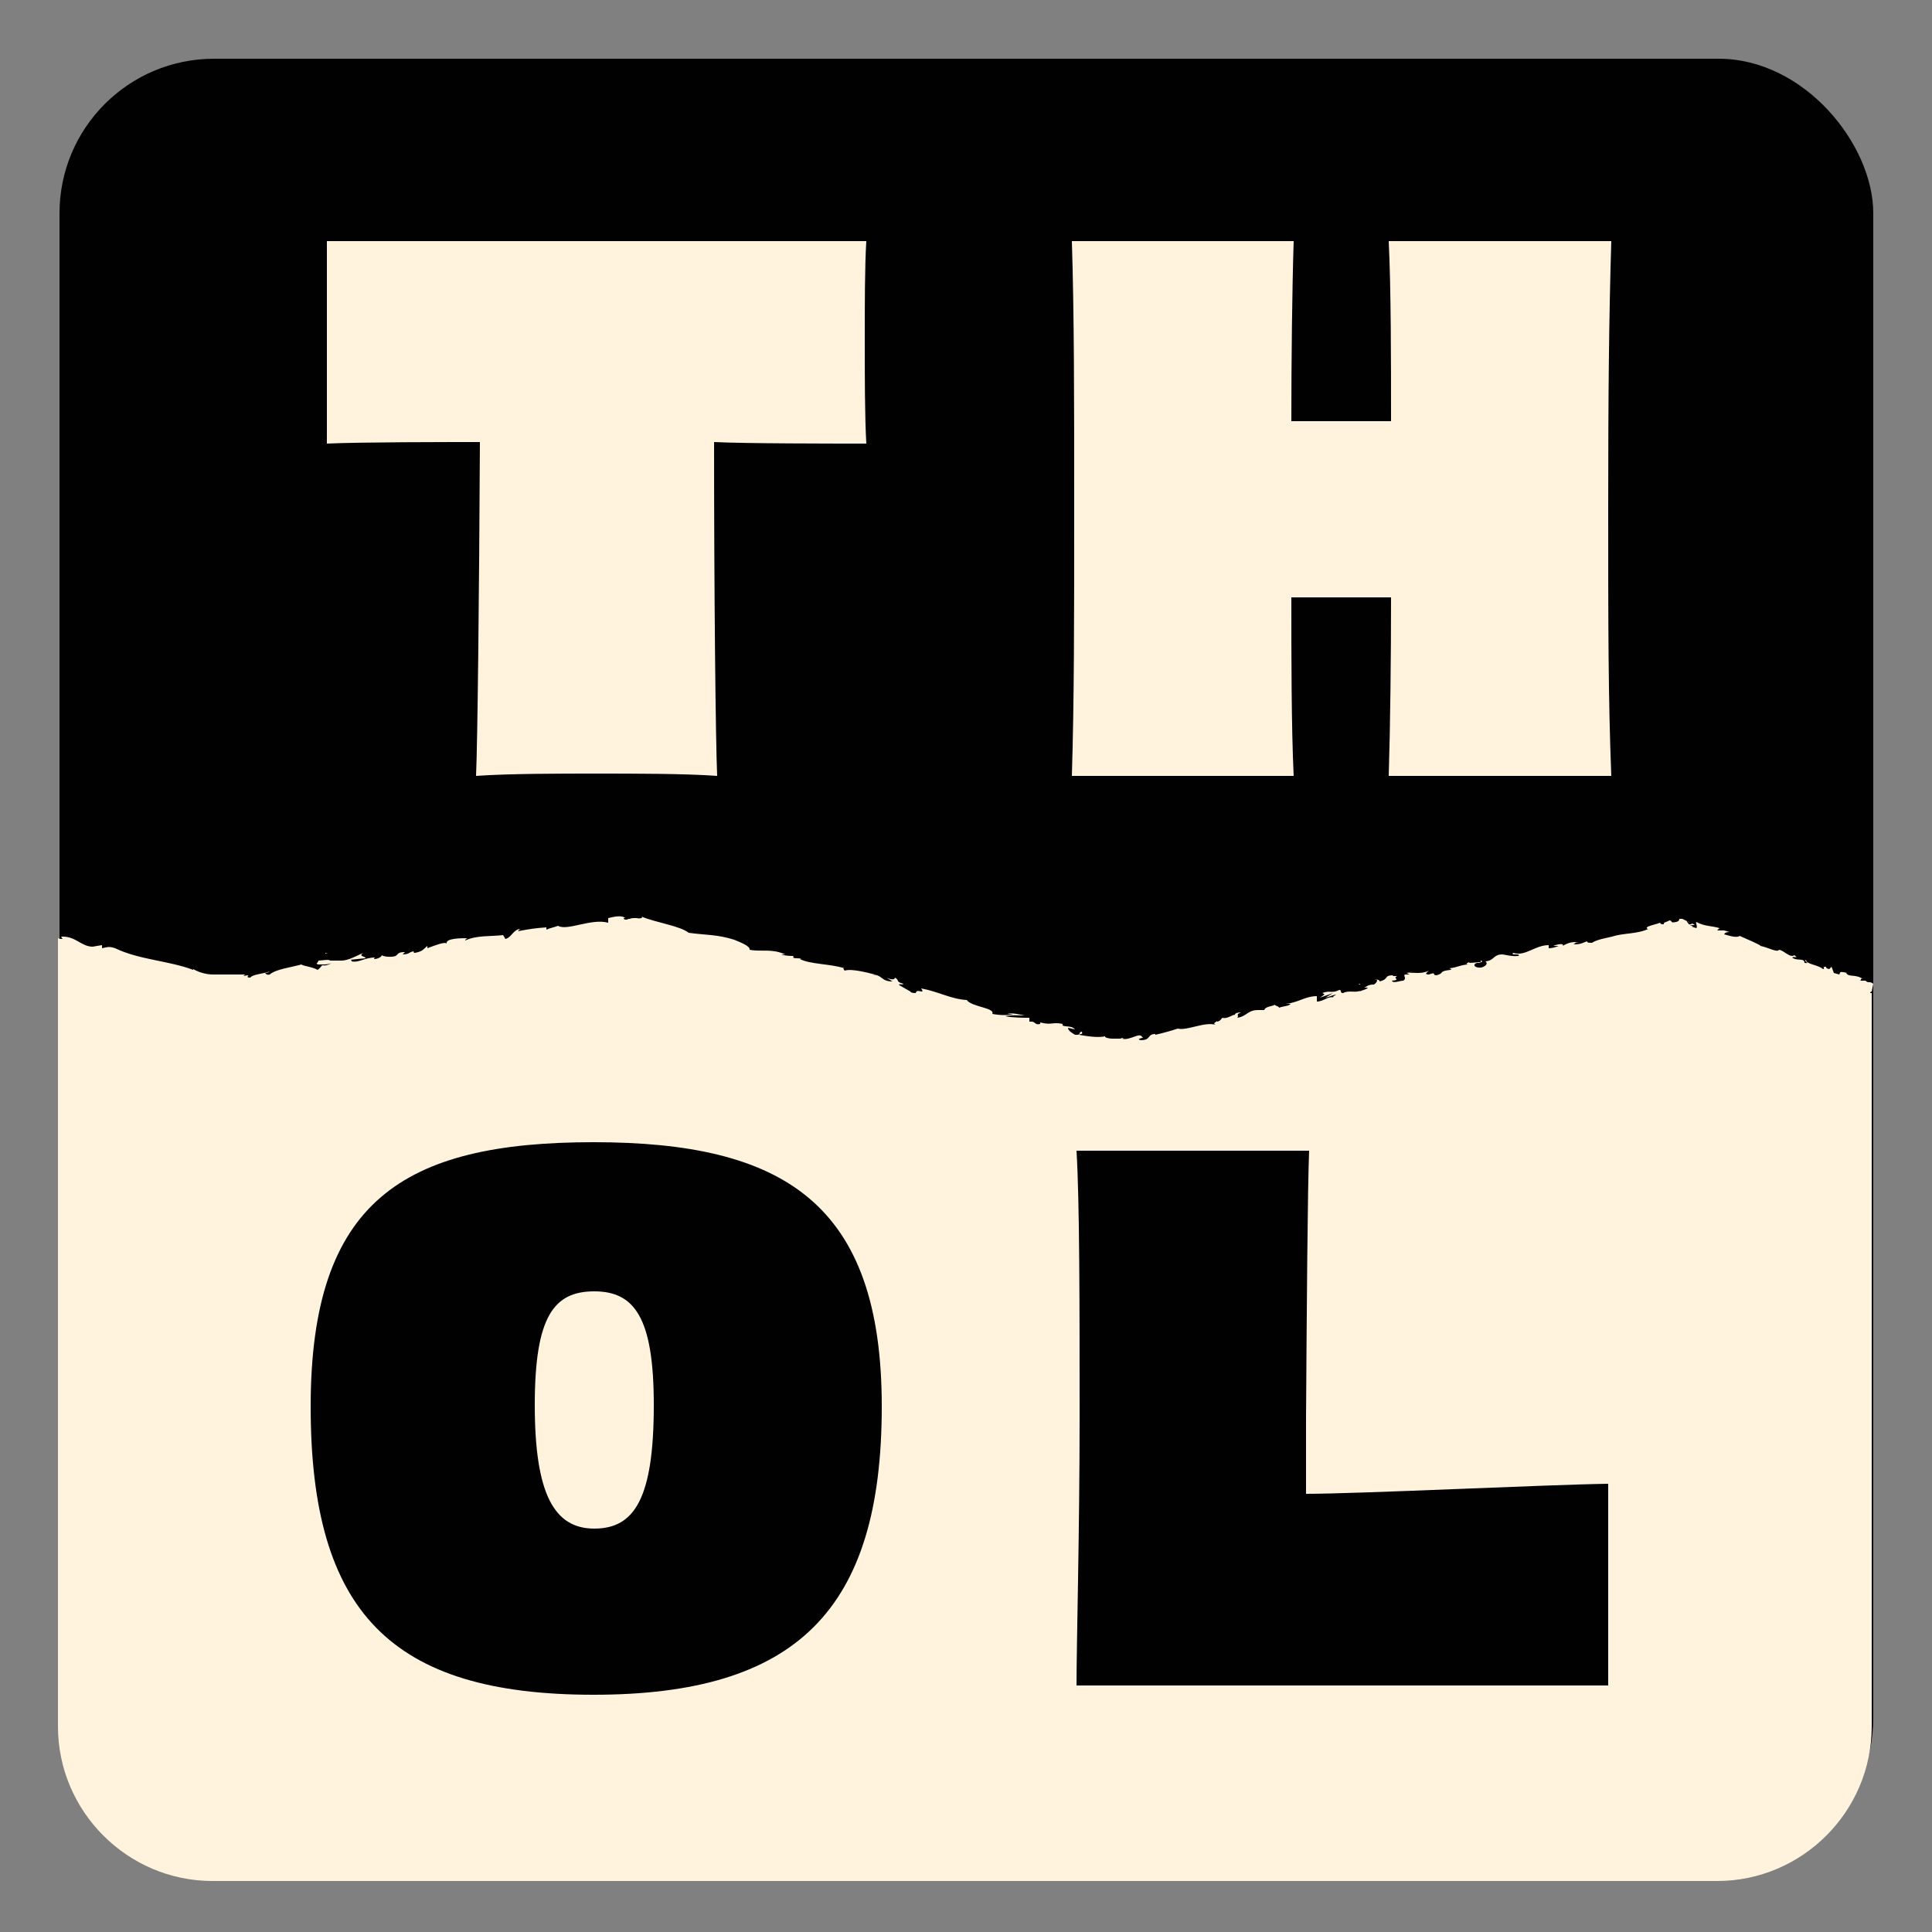
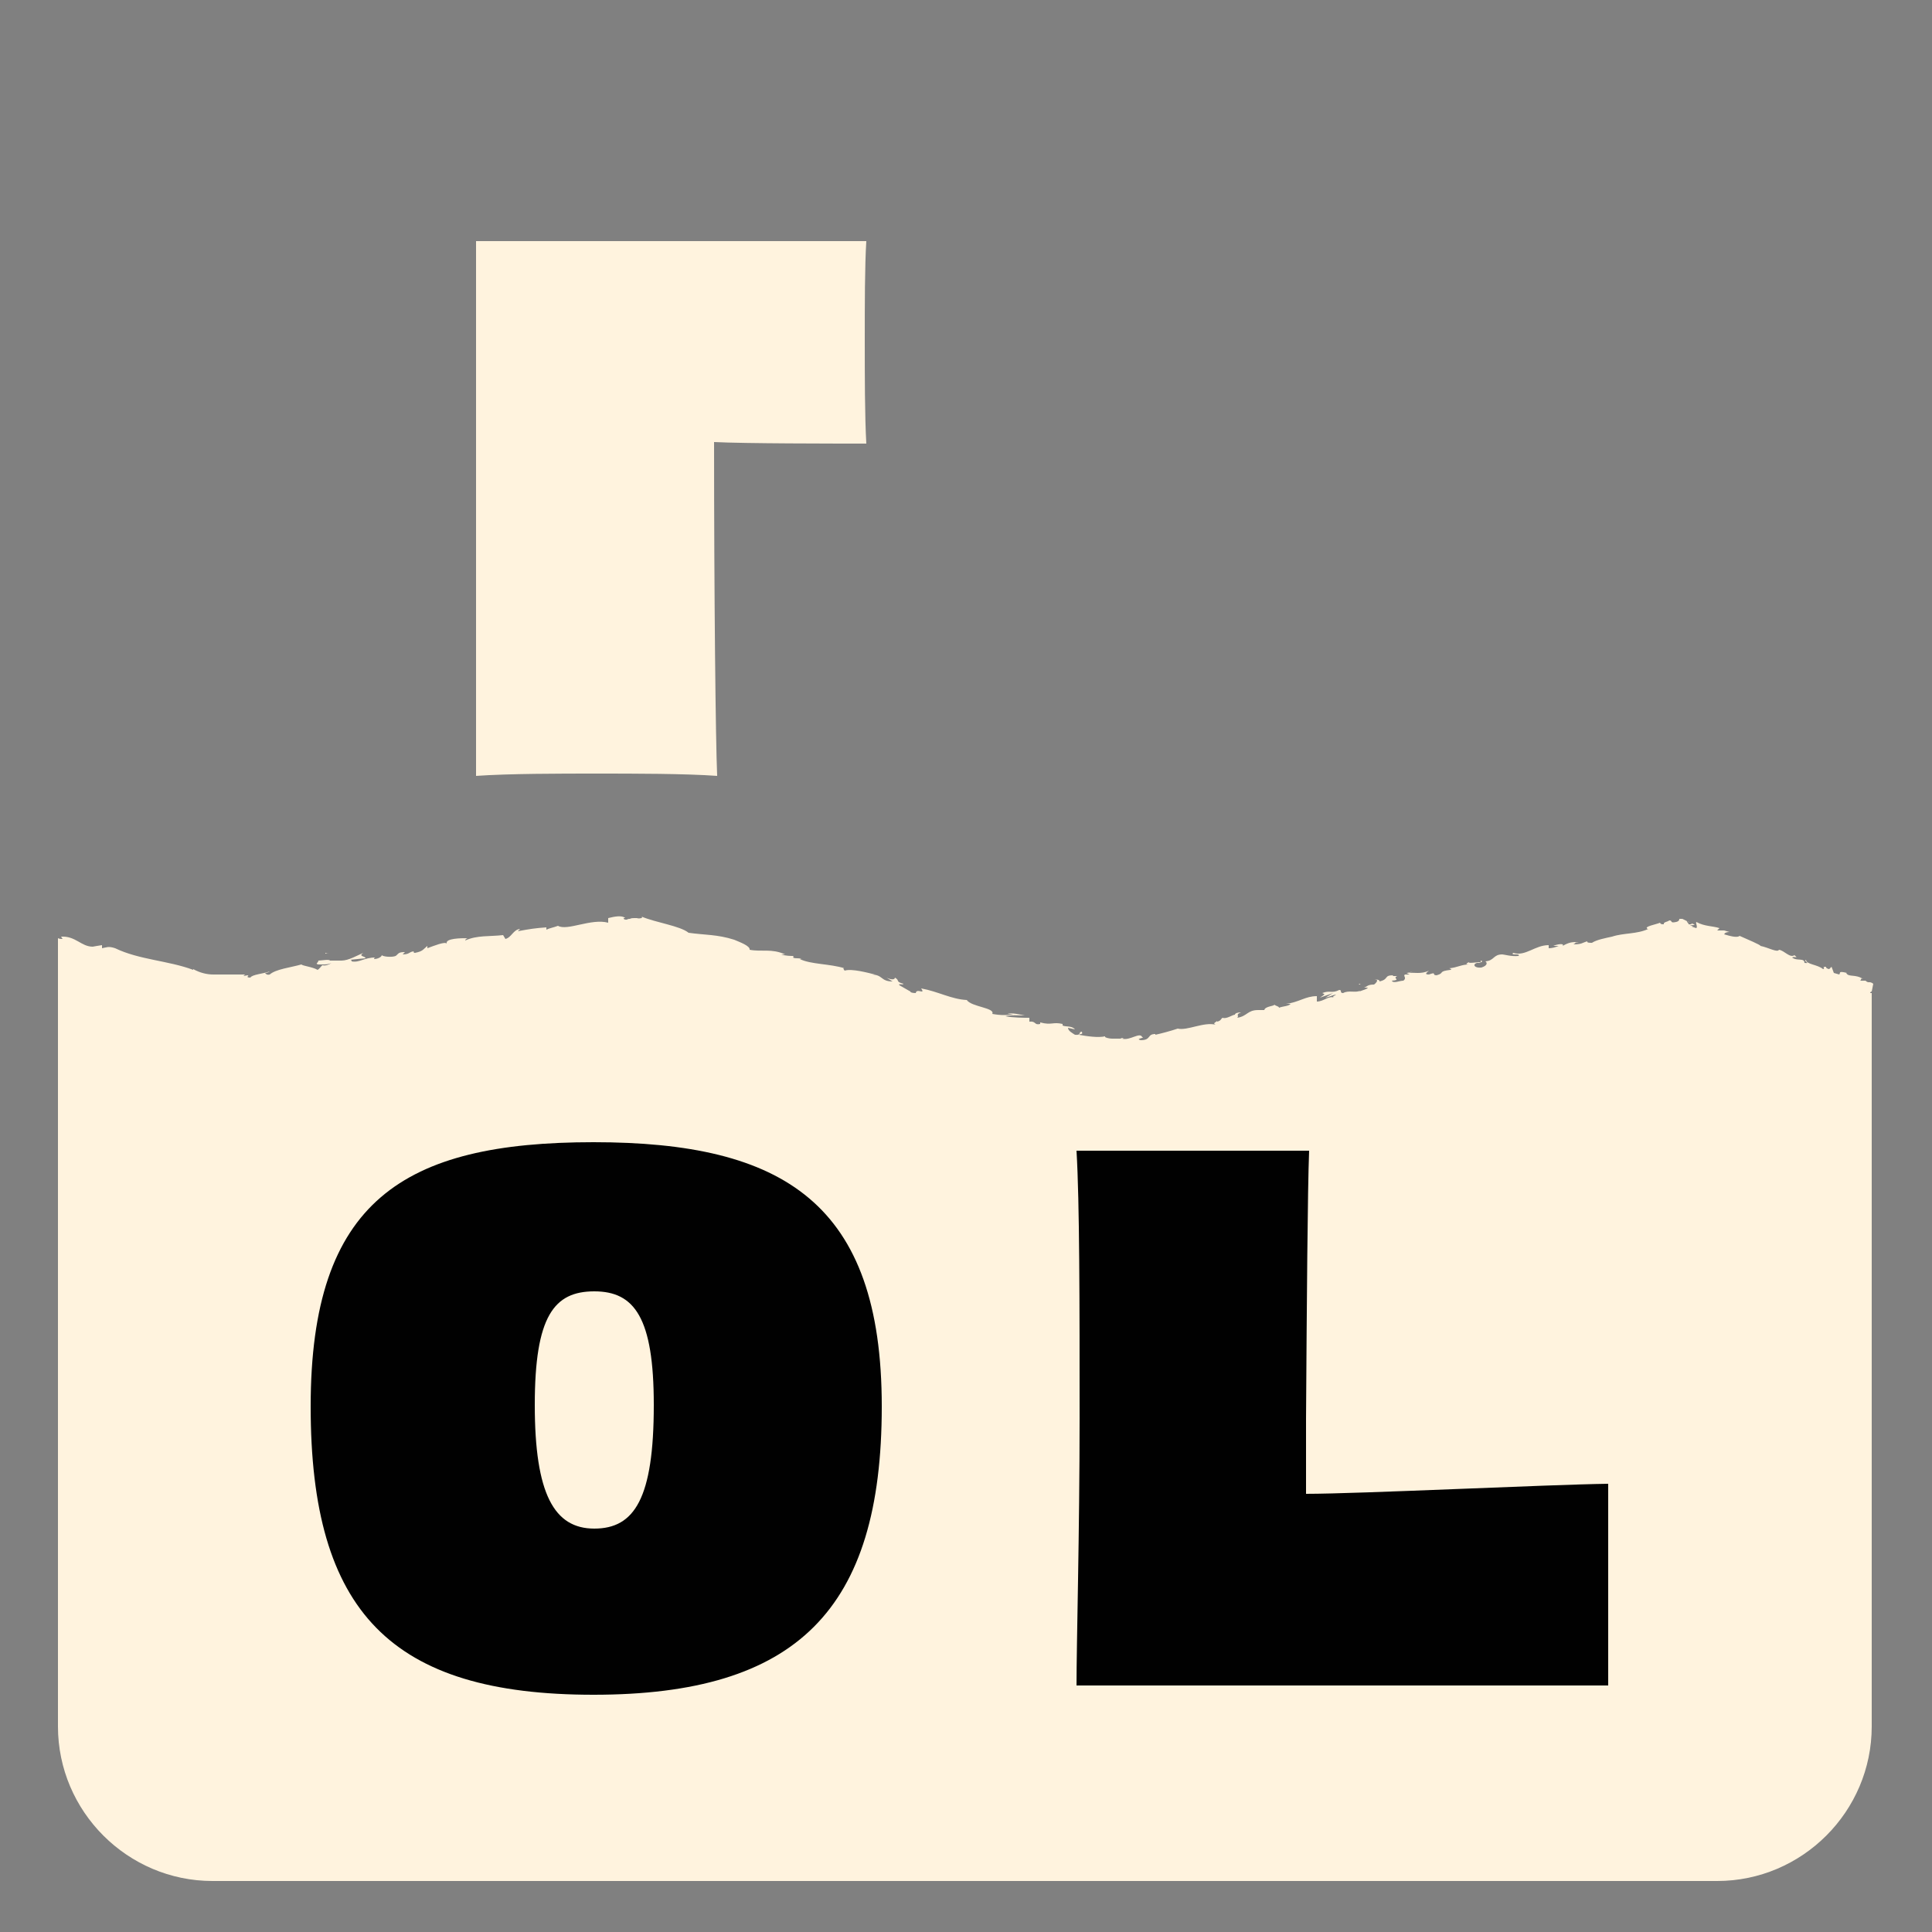
<svg xmlns="http://www.w3.org/2000/svg" version="1.1" viewBox="0 0 250 250">
  <rect x="0" y="0" width="250" height="250" fill="#808080" stroke="none" />
-   <rect fill="#010101" width="234.7" height="234.7" x="7.7" y="7.6" rx="20" ry="20" />
  <path fill="#fff3de" d="M242.4 127.3c-.5-.4-.6 0-1-.4h-.7c.2-.1 0-.4.4-.2-1-.7-1.9-.2-2.2-.8h.1c-1.2-.3-.8 0-1 .2l-.7-.2-.3-.8-.3.3c-.2 0-.5-.2-.4-.3-.7 0 0 .2-.4.3-.7-.6-2.2-.6-2.2-1.2-.4.2.7.5-.2.4 0-.7-1-.2-1.6-.7.3-.2.9.2.3-.3-.6.4-1.3-.6-2-.7-.2.4-1.4-.3-2.4-.5.1-.1-1.8-.9-2.7-1.3-.3.3-1.3 0-2-.2.1-.2.3-.3.7-.3l-.7-.2h-.9l.3-.3c-.9-.3-1.9-.2-3-.8-.1.2.2.6 0 .8l-.6-.2s.1-.1.3-.1c-.1 0-.4 0-.5-.1h.6c-.5-.4-.3 0-.8-.1 0-.2-.3-.3-.2-.4.1 0 .3.2.5.2-.2 0-.3-.2-.5-.2l-.6-.3h-.4c0 .1 0 .3-.4.4-.9.2-.4-.2-.9-.2-.2.2-.8.2-.7.5-.3 0-.4 0-.5-.2-.4.2-2.2.5-1.6.8h.1c-1.5.7-3.2.5-4.7 1-.9.2-2 .4-2.6.8-.3 0-.7 0-.6-.2-.7.2-.7.4-1.8.4.7-.4-.3-.1.7-.3-.9 0-1.2 0-2.1.5.3-.4-.8-.2-1.2 0h.7c-.5.2-.9.3-1.3.3v-.4c-1.8 0-3 1.5-4.6 1-.4.4 1 0 .7.4-.9.1-1.9-.2-2.1-.2-1.2 0-1 .8-2.2.9.2.1.4.5-.5.8-.9.1-1.2-.4-.6-.6h.3c.3-.1.6-.2.2-.3v.2c-.5 0-1.7.2-1.5 0-.5.2-.4.3 0 .3-1 0-1.5.4-2.6.5.2 0 .4.2.2.2-1.7.2-.7.4-1.8.7-.7 0 .1-.5-1-.1-.7 0-.2-.3 0-.5-1 .5-2 .2-2.6.3l.5-.2c-.3.1-.6.2-.8.2l.4.2h-.6c-.3.2.3.4-.2.8-.5 0-1.3.4-1.5 0 1.3-.1 0-.3.7-.6h-.6l.1-.1c-1.3 0-.5.5-1.8.8.1-.2-.4-.3-.6-.2.5-.1.3.3-.1.6-.9 0-.9.3-1.3.4h.5c-.1.2-.6.3-1.1.5l.1-.1c-.6.3-1.5-.1-2.2.3-.5 0-.1-.4-.5-.4-1 .5-1.2 0-2.2.4.4.2.4.1-.3.6l1.7-.6-1 .6c.5-.1 1.1-.4 1.4-.4-.5.3-.5.3-.2.4-.8-.3-1.4.5-2.3.5v-.7c-1.5 0-2.3.8-4 1h.6c-.2.3-1 .3-1.5.5 0-.2-.4-.2-.6-.4 0 .2-1.2.2-1.3.7h-.8c-1.4 0-1.4.8-2.7 1 .3-.3-.3-.4.5-.7-.4 0-.8.1-.8.3-.3 0-1.1.6-1.6.4-.2.1-.2.4-.7.5v-.1c0 .1-.7.3-.2.5-1.5-.4-3.7.8-4.9.5-.9.3-2 .6-2.9.8v-.1c-1.1 0-.5.8-1.9.8-.8-.2.7-.3.2-.4-.3-.7-1.6.5-2.6.2h.2c-.1-.1-.3-.1-.4 0h-.9c-.3 0-.7 0-1.1-.2v-.1c-.9.2-2.3 0-3.4-.2.4-.2.5 0 .4-.4-.5 0 0 .5-.9.4-.3-.2-.9-.5-.9-.9l.9.2c-.4-.5-1.2-.3-1.6-.5v-.2c-1.3-.3-1.4.2-2.9-.2v.2c-.8.2-.5-.4-1.4-.3v-.5c-.7 0-2.1 0-3.1-.2.6-.2 1.8-.1 2.5-.1-.5-.1-1.8-.4-2.2-.2h.7c-.7.2-1.6.2-2.7 0 .4-.8-2.7-.9-3.3-1.8-2-.1-3.7-1.1-5.9-1.5.6.9-.6-.1-.7.6-.5 0-.7-.1-.7-.2l-1.4-.8c-.3-.3.5 0 .5-.2-1.1-.3-.4-.4-1.1-.8 0 .3-.5.3-1.1 0l.8.5c-1.6 0-1.2-.9-2.8-.9h.5c-.8-.2-3-.8-3.9-.5-.1-.1-.3-.4 0-.3-1.9-.6-4.4-.5-5.8-1.2h.2c-.4-.2-.7 0-1.1-.2 0 0 .2-.1 0-.2-.2 0-1 0-1.5-.2h.5c-1.8-.8-3-.3-4.6-.6.1-.5-1.3-1-2-1.3-2.2-.7-3.8-.6-5.9-.9-1.1-.9-4.2-1.3-6.1-2.1.1 0 .1.2 0 .2s-.3.1-.6 0h-.3c-.2 0-.4 0-.6.1-.1 0-.2 0-.4.1-.2 0-.4 0-.4-.2h.2c-.4-.4-1.4-.2-2.2 0v.6c-2.2-.6-5.3 1.1-6.5.4-.5.2-1.1.3-1.5.5v-.3c-1.4.1-2.1.2-3.7.5l.3-.3c-.9.1-1.1 1.1-1.9 1.3l-.3-.5c-1.7.2-3.4 0-4.9.7 0 0 0-.2.3-.3-.8 0-2.9 0-2.7.7-.2-.3-1.7.3-2.5.6v-.3c-.6.5-.6.7-1.6.9-.2 0-.3-.2 0-.2-.8 0-.6.4-1.6.4l.3-.3c-.9 0-.8.2-1.2.5-.5.2-1.6.1-1.8-.1 0 .2-.5.5-1 .5 0 0 0-.2.2-.2-1.5 0-2.1.7-3.1.5 0-.1 0-.2-.2-.2 1-.1 1.8-.2 2-.2 0-.3-1-.2-.3-.7-.7.3-1.9 1-2.8 1h-1.5c-.1-.2-1.1 0-1.5 0 0 .3-.5.4 0 .5H41.8c.3 0 .7 0 1.1-.2-.3.2-.7.4-1.2.3-.2.2-.4.5-.6.6-.7-.4-1.9-.5-2.1-.7-1.4.4-3.3.6-4.1 1.3-.4.1-.5-.1-.6-.2.2 0 .5-.1.6-.2-.8.3-2.3.4-2.5.8-1 0 .5-.5-.9-.2l.2-.2h-4.1c-.8 0-1.7-.2-2.6-.7v.1c-3.2-1.2-7-1.3-10.1-2.8-.9-.3-1.1-.1-1.7 0v-.4c-.1 0-1.2.2-1.2.2-1.5 0-2.2-1.4-4.1-1.3l.2.3c-.2 0-.4 0-.6-.1v102c0 11 9 20 20 20h194.7c11 0 20-9 20-20v-94.9h-.2c0-.1.1-.2.2-.2Zm-200.3-3.8v-.2h.5c-.2 0-.3 0-.5.1Zm198.6 3.4h.3-.4Zm-64.7.4s-.1 0-.2.1c.1 0 .3 0 .2-.1Zm-58.2.1Z" />
-   <path fill="#fff3de" d="M208.5 31.2c-.3 9.8-.4 19.9-.4 34.6s0 24.5.4 34.6h-28.8c.2-6.4.3-15.3.3-23.1h-12.9c0 7.7 0 16.7.3 23.1h-28.7c.3-10 .3-19.9.3-34.6s0-24.8-.3-34.6h28.7c-.2 6.3-.3 15.4-.3 23.3H180c0-7.9 0-17.1-.3-23.3h28.8Z" />
  <path fill="#010101" d="M76.8 219.3c-26.2 0-36.6-10.7-36.6-37.3s12-34.2 36.6-34.2 37.3 7.9 37.3 34.2-11 37.3-37.3 37.3Zm7.8-37.5c0-11.3-2.5-14.7-7.7-14.7s-7.7 3.2-7.7 14.7 2.5 16 7.7 16 7.7-3.9 7.7-16Z" />
  <path fill="#010101" d="M169 193.3c6.9 0 31.4-1.2 39.1-1.3v26.1h-68.8c0-5.4.4-19.8.4-34.6s0-27.9-.4-34.6h30.1c-.2 5-.3 19.7-.4 34.7v9.7Z" />
-   <path fill="#fff3de" d="M112.1 31.2c-.2 3.2-.2 8.3-.2 12.8s0 9.9.2 13.4c-4.2 0-15.7 0-19.7-.2 0 20 .2 38.7.4 43.2-4.1-.3-10.8-.3-15.6-.3s-11.3 0-15.6.3c.2-4.5.4-23.2.5-43.2-4.1 0-15.5 0-19.8.2V31.2h69.9Z" />
+   <path fill="#fff3de" d="M112.1 31.2c-.2 3.2-.2 8.3-.2 12.8s0 9.9.2 13.4c-4.2 0-15.7 0-19.7-.2 0 20 .2 38.7.4 43.2-4.1-.3-10.8-.3-15.6-.3s-11.3 0-15.6.3V31.2h69.9Z" />
</svg>